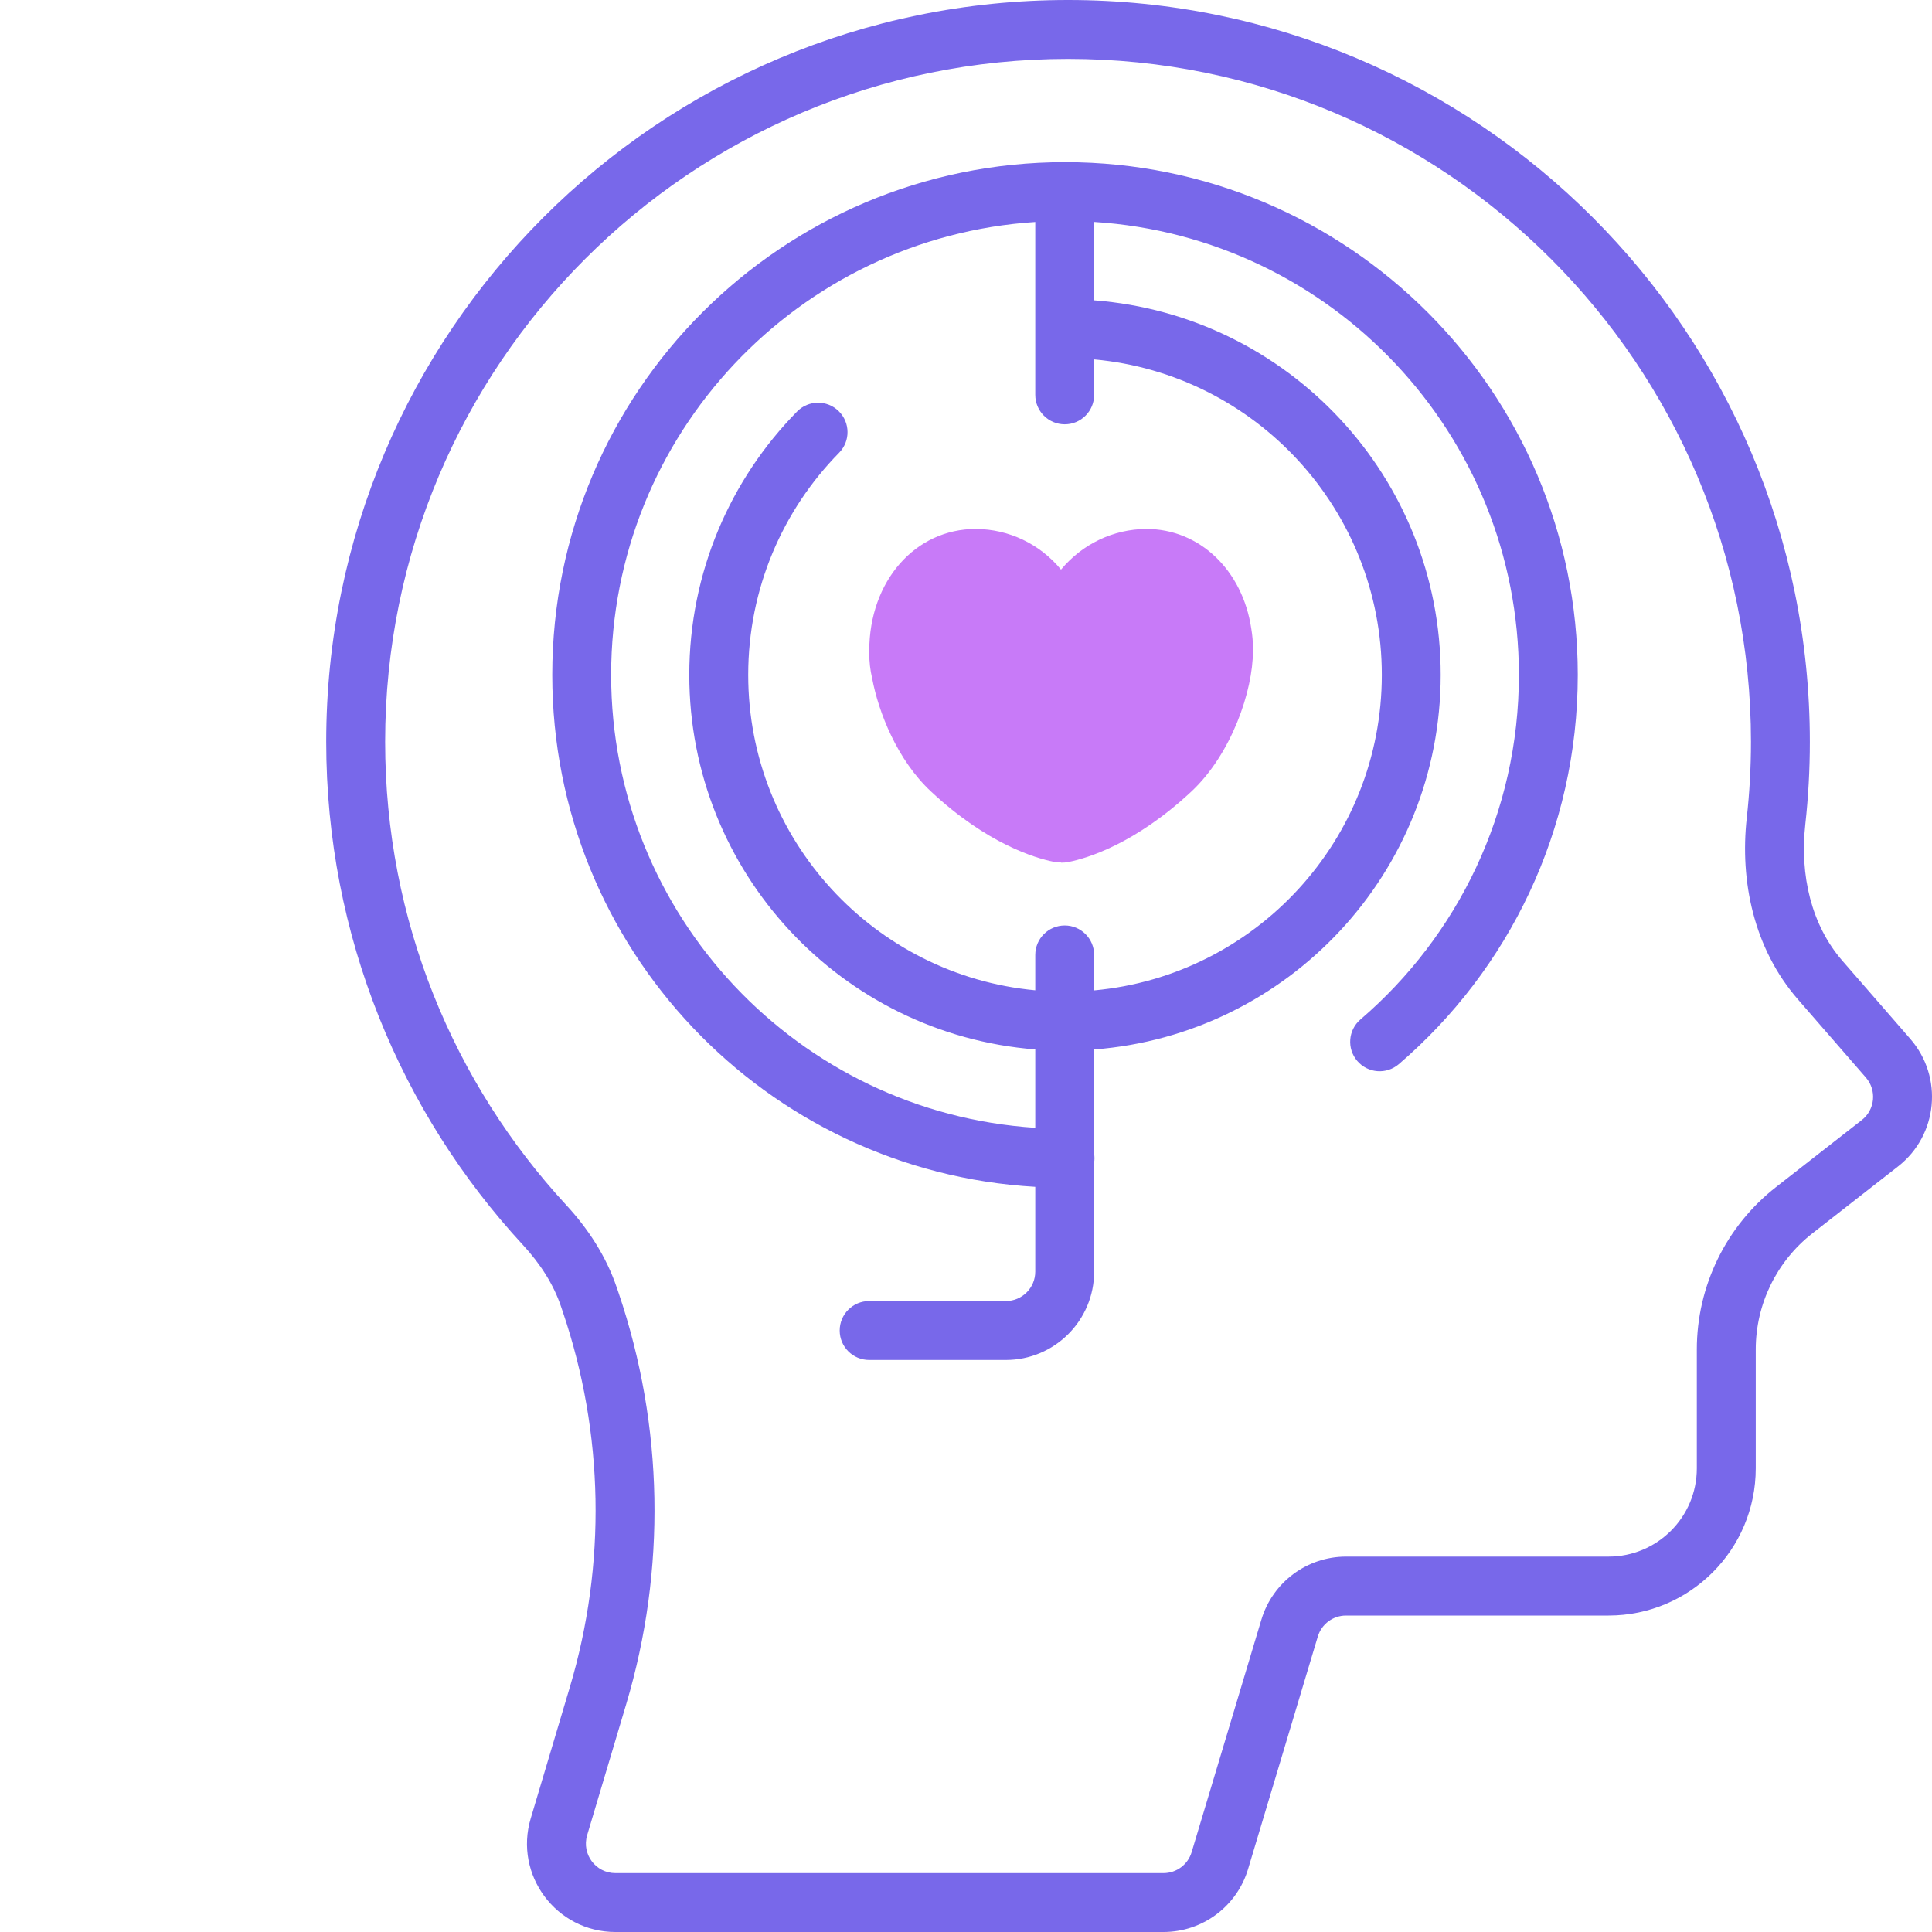
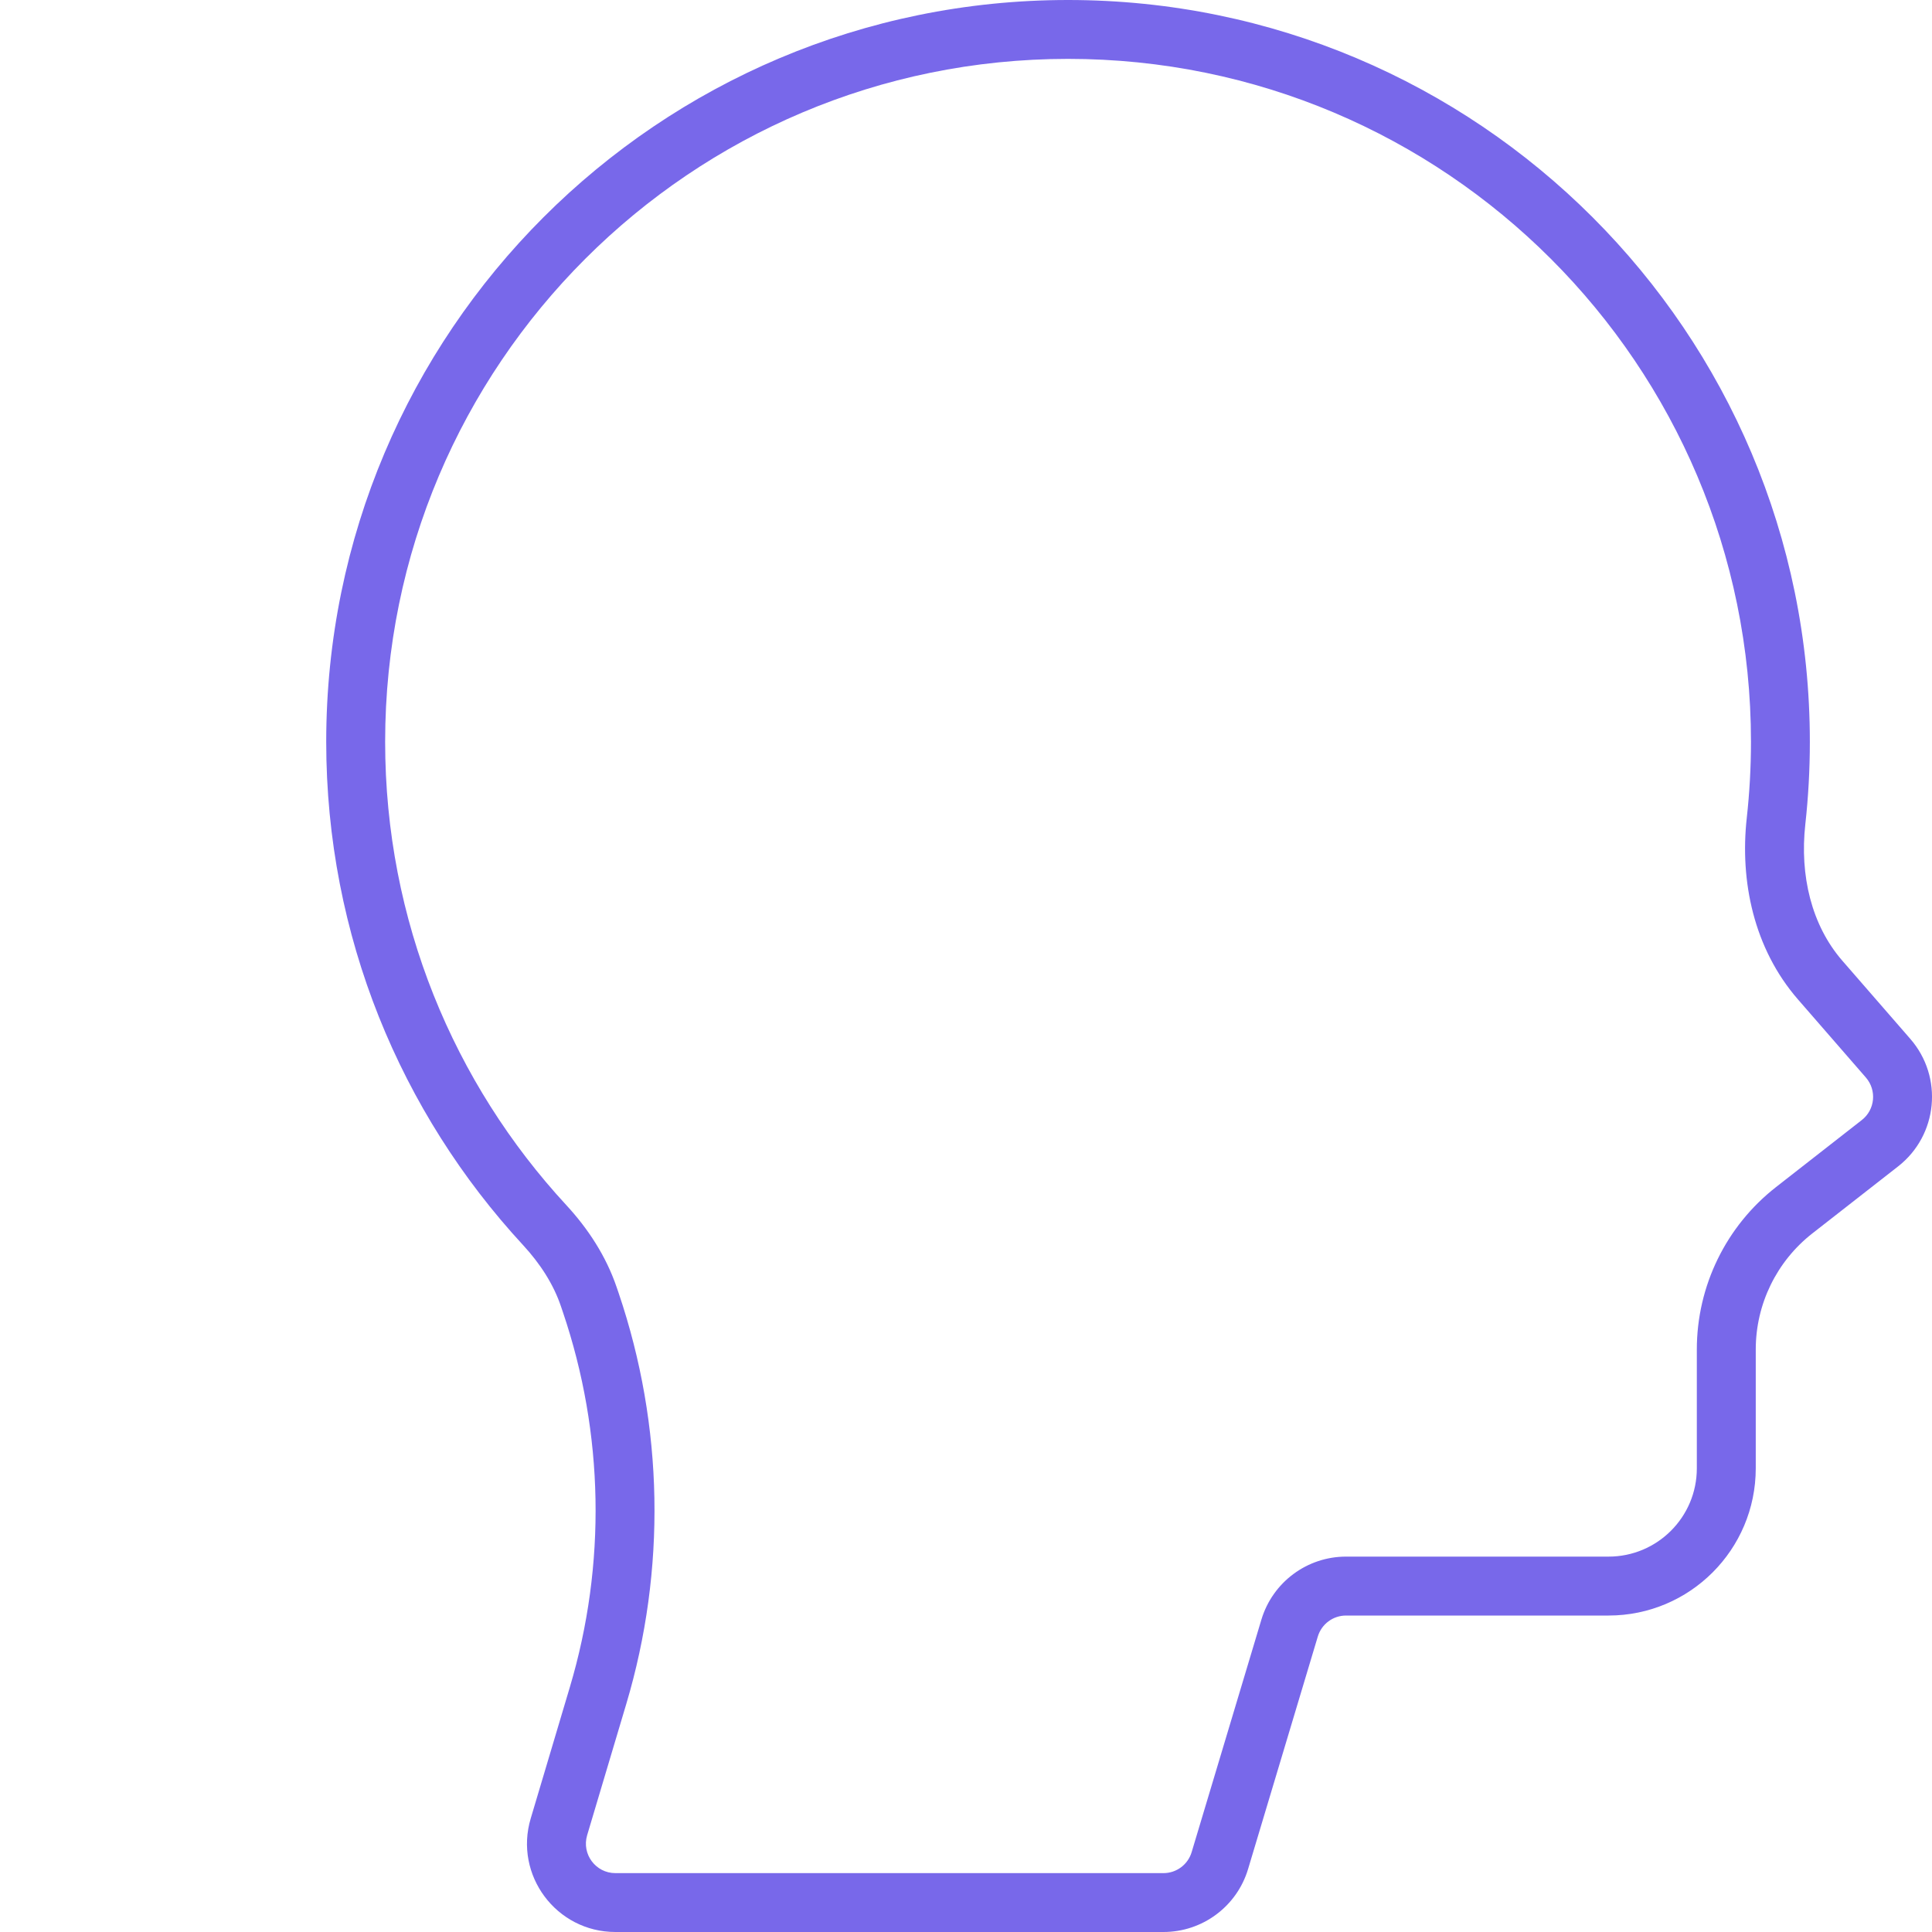
<svg xmlns="http://www.w3.org/2000/svg" width="40" height="40" viewBox="0 0 40 40" fill="none">
  <g clip-path="url(#clip0_19668_9526)">
    <path fill-rule="evenodd" clip-rule="evenodd" d="M22.113 1.219C29.922 1.219 36.252 7.55 36.252 15.358C36.252 15.891 36.222 16.417 36.165 16.934C36.02 18.239 36.308 19.637 37.224 20.691L38.631 22.309C38.86 22.573 38.822 22.975 38.546 23.19L36.772 24.576C35.736 25.385 35.131 26.625 35.131 27.939V30.4C35.131 31.41 34.312 32.228 33.303 32.228H27.868C27.061 32.228 26.349 32.758 26.116 33.532L24.672 38.346C24.595 38.604 24.358 38.781 24.088 38.781H12.741C12.333 38.781 12.04 38.388 12.156 37.997L12.966 35.28C13.796 32.497 13.741 29.526 12.81 26.776L12.769 26.656C12.547 26.001 12.169 25.432 11.726 24.952C9.396 22.431 7.974 19.061 7.974 15.358C7.974 7.55 14.304 1.219 22.113 1.219ZM37.471 15.358C37.471 6.876 30.595 0 22.113 0C13.63 0 6.754 6.876 6.754 15.358C6.754 19.38 8.301 23.042 10.83 25.779C11.184 26.163 11.459 26.588 11.614 27.047L11.655 27.168C12.505 29.678 12.555 32.391 11.798 34.931L10.988 37.649C10.638 38.821 11.517 40 12.741 40H24.088C24.896 40 25.608 39.47 25.84 38.697L27.284 33.882C27.362 33.624 27.599 33.448 27.868 33.448H33.303C34.986 33.448 36.351 32.083 36.351 30.4V27.939C36.351 27.001 36.783 26.115 37.522 25.537L39.297 24.15C40.123 23.505 40.239 22.3 39.551 21.509L38.144 19.891C37.503 19.154 37.26 18.122 37.377 17.068C37.439 16.506 37.471 15.936 37.471 15.358Z" fill="#7868EA" />
-     <path d="M21.971 17.857C21.918 17.857 21.866 17.854 21.813 17.842C21.437 17.767 20.437 17.474 19.272 16.384C18.576 15.733 18.189 14.748 18.057 14.045C18.016 13.872 17.997 13.696 17.997 13.526C17.997 13.519 17.997 13.511 17.997 13.504V13.489V13.474C17.997 12.034 18.945 10.951 20.204 10.951C20.888 10.955 21.531 11.263 21.967 11.793C22.407 11.263 23.05 10.955 23.734 10.951C24.832 10.951 25.727 11.801 25.907 13.019C25.93 13.158 25.941 13.286 25.941 13.406C25.941 13.414 25.941 13.421 25.941 13.429V13.451C25.941 13.451 25.941 13.466 25.941 13.478C25.941 14.308 25.494 15.613 24.667 16.387C23.497 17.478 22.501 17.771 22.125 17.846C22.073 17.857 22.02 17.861 21.967 17.861L21.971 17.857Z" fill="#C87AF8" />
-     <path fill-rule="evenodd" clip-rule="evenodd" d="M22.653 24.067C22.657 24.039 22.66 24.009 22.66 23.98C22.66 23.95 22.657 23.921 22.653 23.892V21.728C26.667 21.42 29.828 18.066 29.828 13.973C29.828 9.88 26.667 6.526 22.653 6.218V4.595C27.562 4.906 31.447 8.986 31.447 13.973C31.447 16.826 30.176 19.383 28.167 21.107C27.911 21.326 27.882 21.711 28.101 21.966C28.32 22.222 28.705 22.251 28.961 22.032C31.228 20.086 32.666 17.197 32.666 13.973C32.666 8.11 27.913 3.357 22.05 3.357C16.187 3.357 11.434 8.11 11.434 13.973C11.434 19.629 15.857 24.253 21.434 24.572V26.328C21.434 26.664 21.161 26.937 20.824 26.937H17.995C17.658 26.937 17.385 27.21 17.385 27.547C17.385 27.884 17.658 28.157 17.995 28.157H20.824C21.834 28.157 22.653 27.338 22.653 26.328V24.067ZM12.653 13.973C12.653 8.99 16.531 4.913 21.434 4.596V8.175C21.434 8.512 21.707 8.785 22.044 8.785C22.38 8.785 22.653 8.512 22.653 8.175V7.441C25.993 7.746 28.609 10.554 28.609 13.973C28.609 17.392 25.993 20.2 22.653 20.505V19.771C22.653 19.434 22.38 19.161 22.044 19.161C21.707 19.161 21.434 19.434 21.434 19.771V20.503C18.1 20.193 15.491 17.388 15.491 13.973C15.491 12.182 16.208 10.559 17.372 9.375C17.608 9.135 17.605 8.749 17.365 8.513C17.125 8.277 16.739 8.28 16.503 8.52C15.123 9.923 14.271 11.849 14.271 13.973C14.271 18.062 17.426 21.413 21.434 21.727V23.35C16.531 23.033 12.653 18.956 12.653 13.973Z" fill="#7868EA" />
  </g>
  <defs>
    <clipPath id="clip0_19668_9526">
      <rect width="40" height="40" fill="white" />
    </clipPath>
  </defs>
</svg>